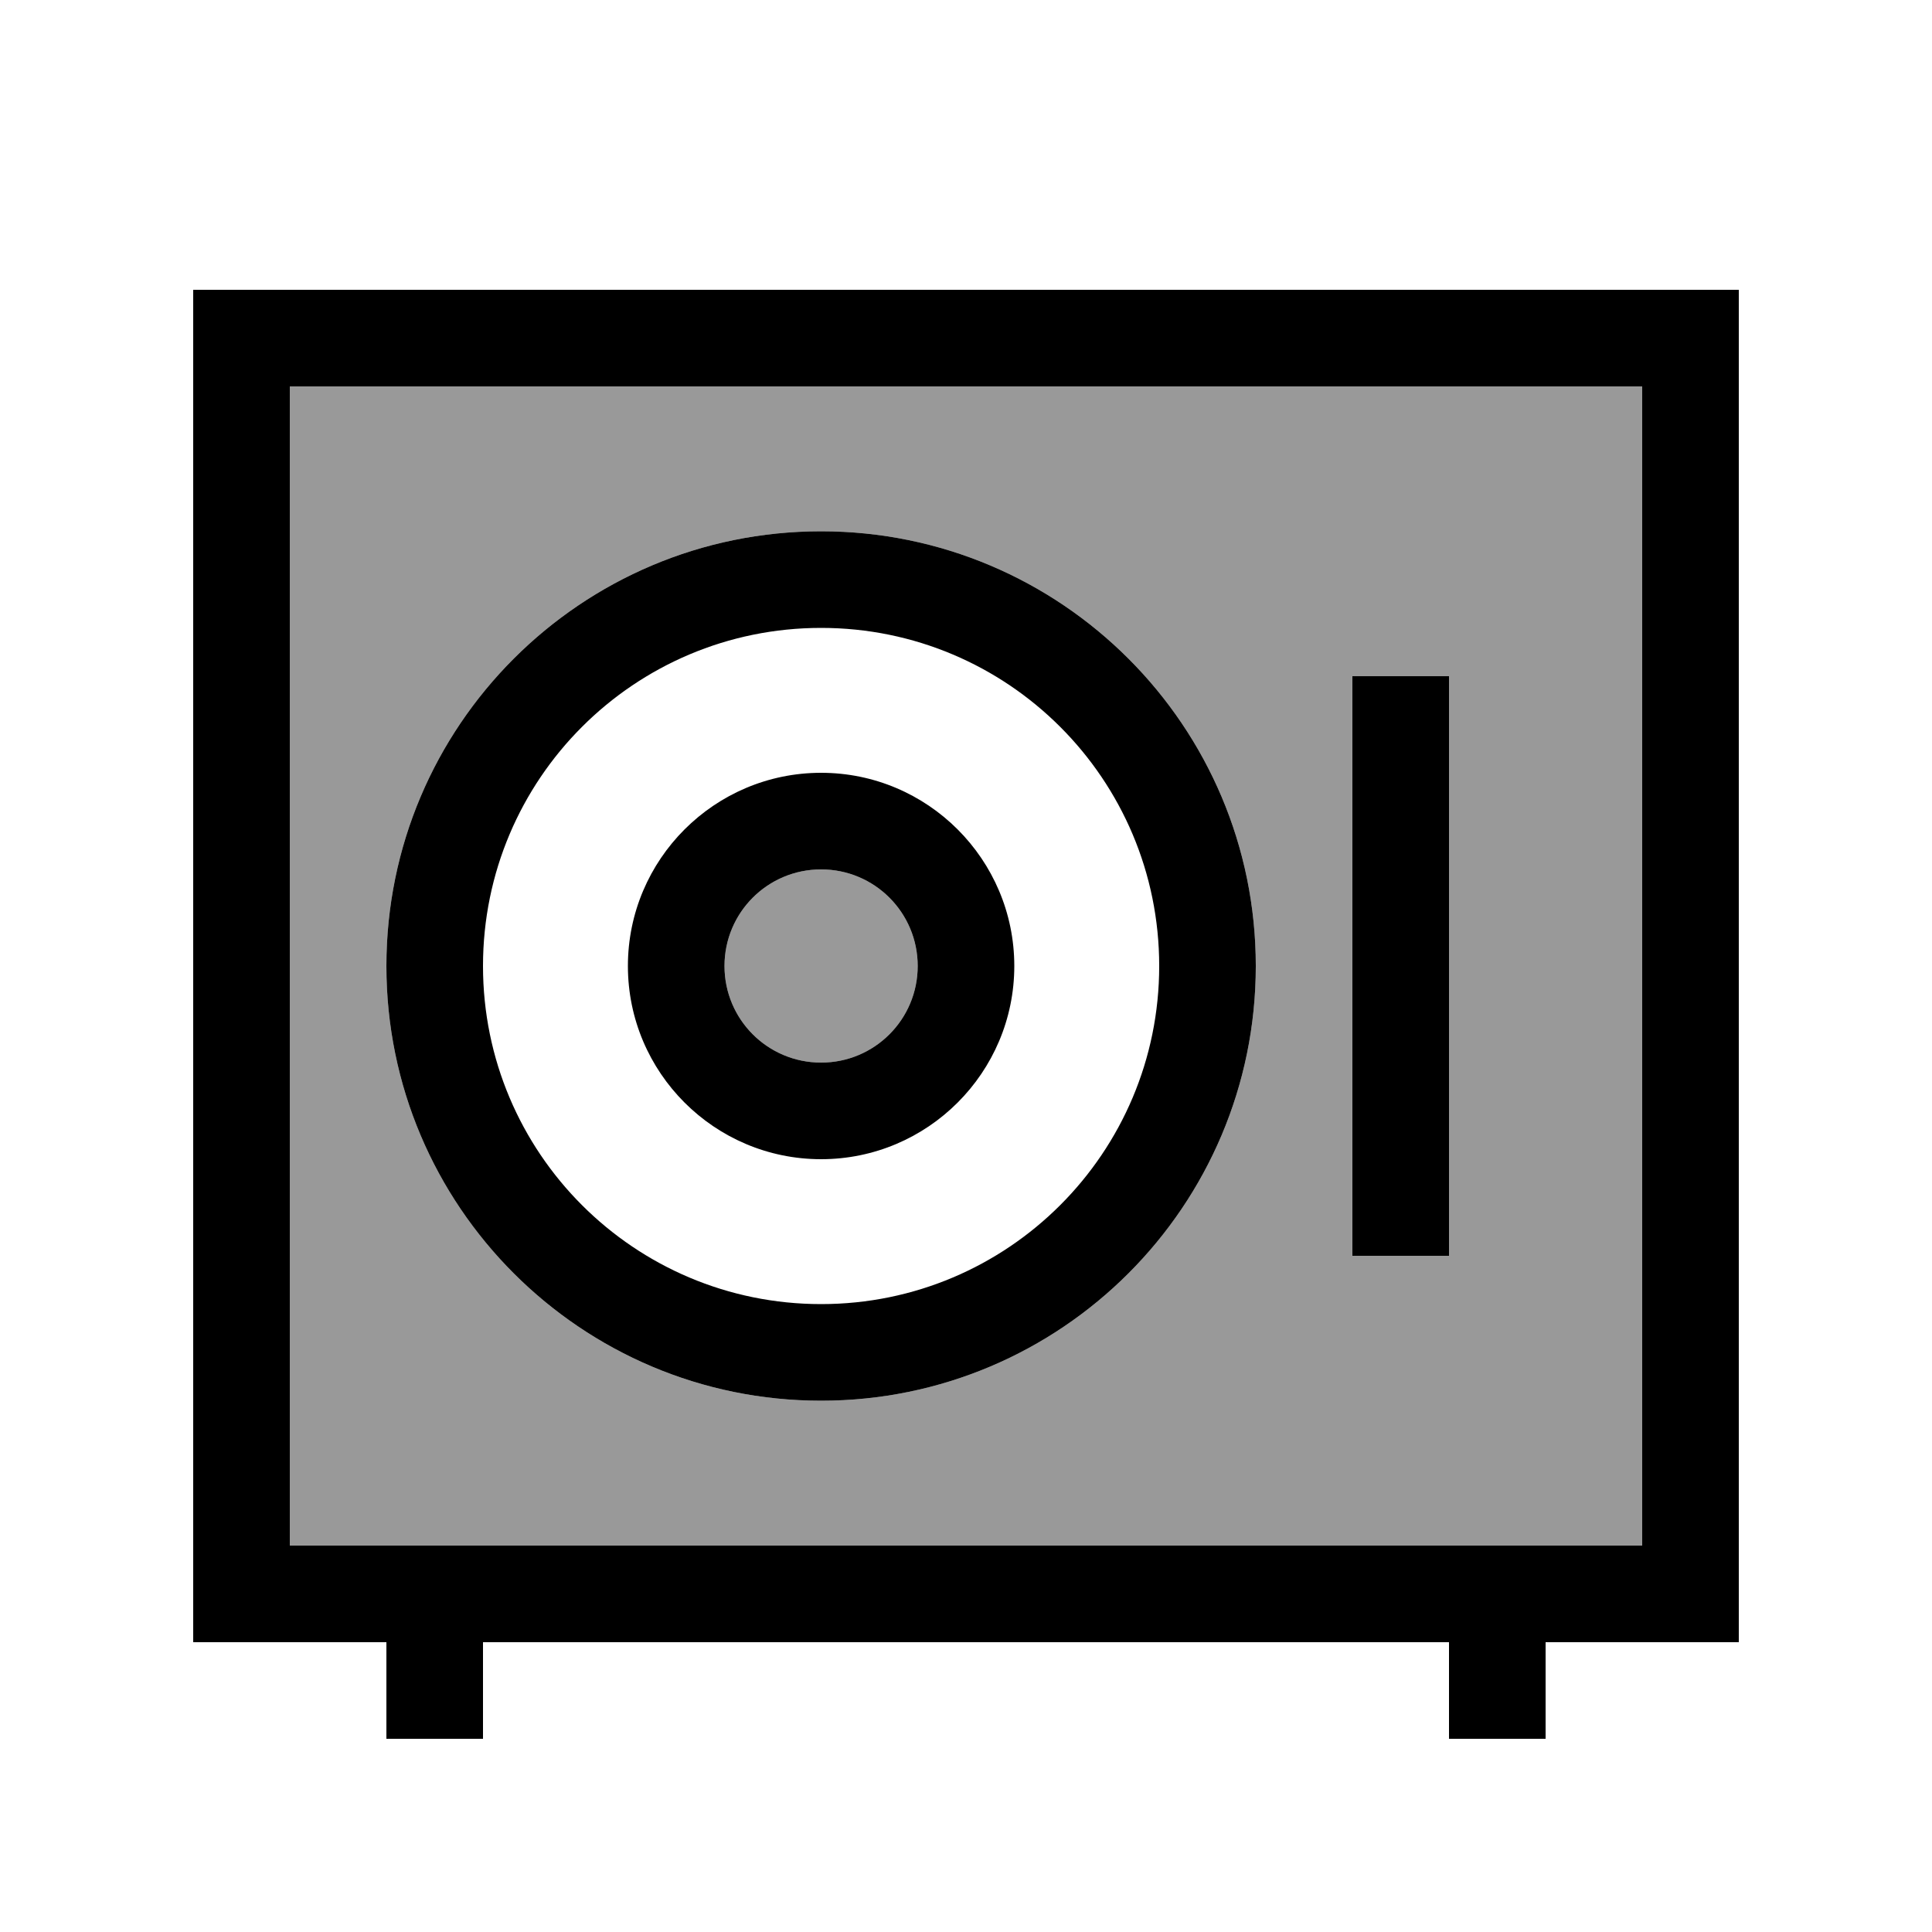
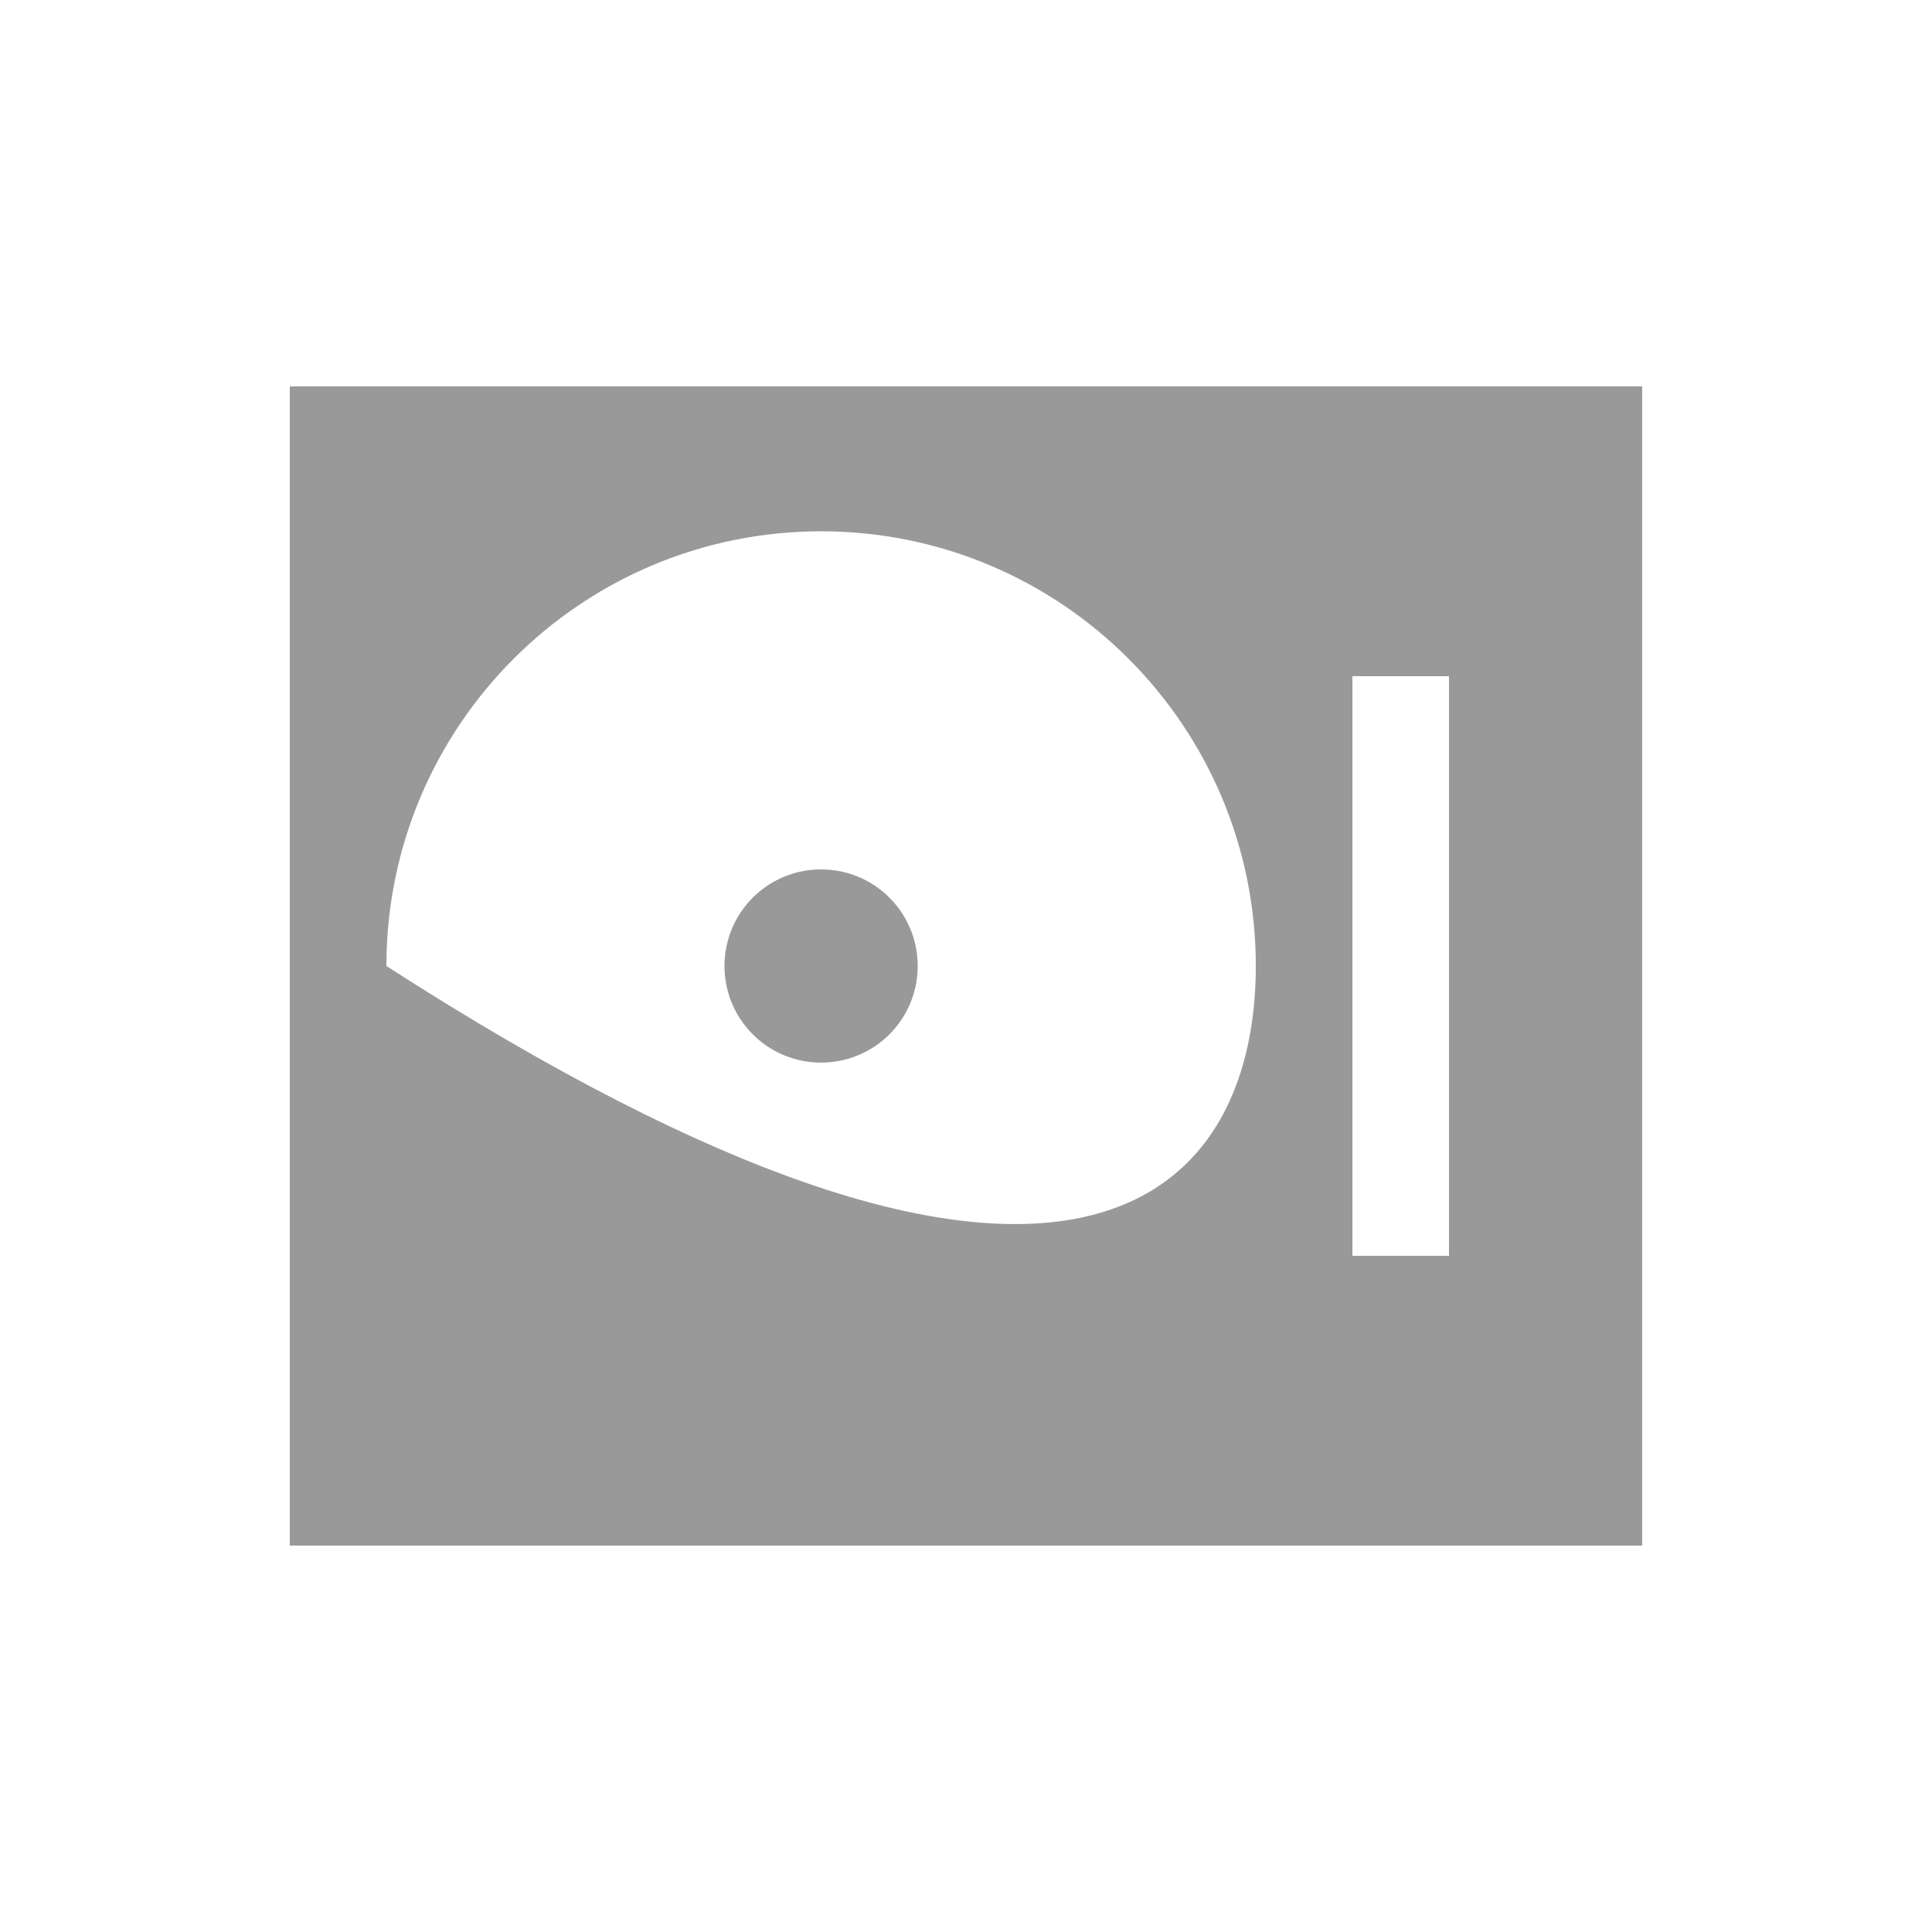
<svg xmlns="http://www.w3.org/2000/svg" viewBox="0 0 640 640">
-   <path opacity=".4" fill="currentColor" d="M96 128L544 128L544 512L96 512L96 128zM128 320C128 399.5 192.5 464 272 464C351.5 464 416 399.5 416 320C416 240.5 351.5 176 272 176C192.5 176 128 240.5 128 320zM304 320C304 337.7 289.7 352 272 352C254.3 352 240 337.7 240 320C240 302.3 254.3 288 272 288C289.7 288 304 302.3 304 320zM448 224L448 416L480 416L480 224L448 224z" />
-   <path fill="currentColor" d="M96 128L96 512L544 512L544 128L96 128zM544 544L512 544L512 576L480 576L480 544L160 544L160 576L128 576L128 544L64 544L64 96L576 96L576 544L544 544zM384 320C384 258.1 333.9 208 272 208C210.1 208 160 258.1 160 320C160 381.9 210.1 432 272 432C333.9 432 384 381.9 384 320zM128 320C128 240.5 192.5 176 272 176C351.5 176 416 240.5 416 320C416 399.5 351.5 464 272 464C192.5 464 128 399.5 128 320zM480 224L480 416L448 416L448 224L480 224zM272 256C307.3 256 336 284.7 336 320C336 355.3 307.3 384 272 384C236.7 384 208 355.3 208 320C208 284.7 236.7 256 272 256zM304 320C304 302.3 289.7 288 272 288C254.3 288 240 302.3 240 320C240 337.7 254.3 352 272 352C289.7 352 304 337.7 304 320z" />
+   <path opacity=".4" fill="currentColor" d="M96 128L544 128L544 512L96 512L96 128zM128 320C351.5 464 416 399.5 416 320C416 240.5 351.5 176 272 176C192.5 176 128 240.5 128 320zM304 320C304 337.7 289.7 352 272 352C254.3 352 240 337.7 240 320C240 302.3 254.3 288 272 288C289.7 288 304 302.3 304 320zM448 224L448 416L480 416L480 224L448 224z" />
</svg>